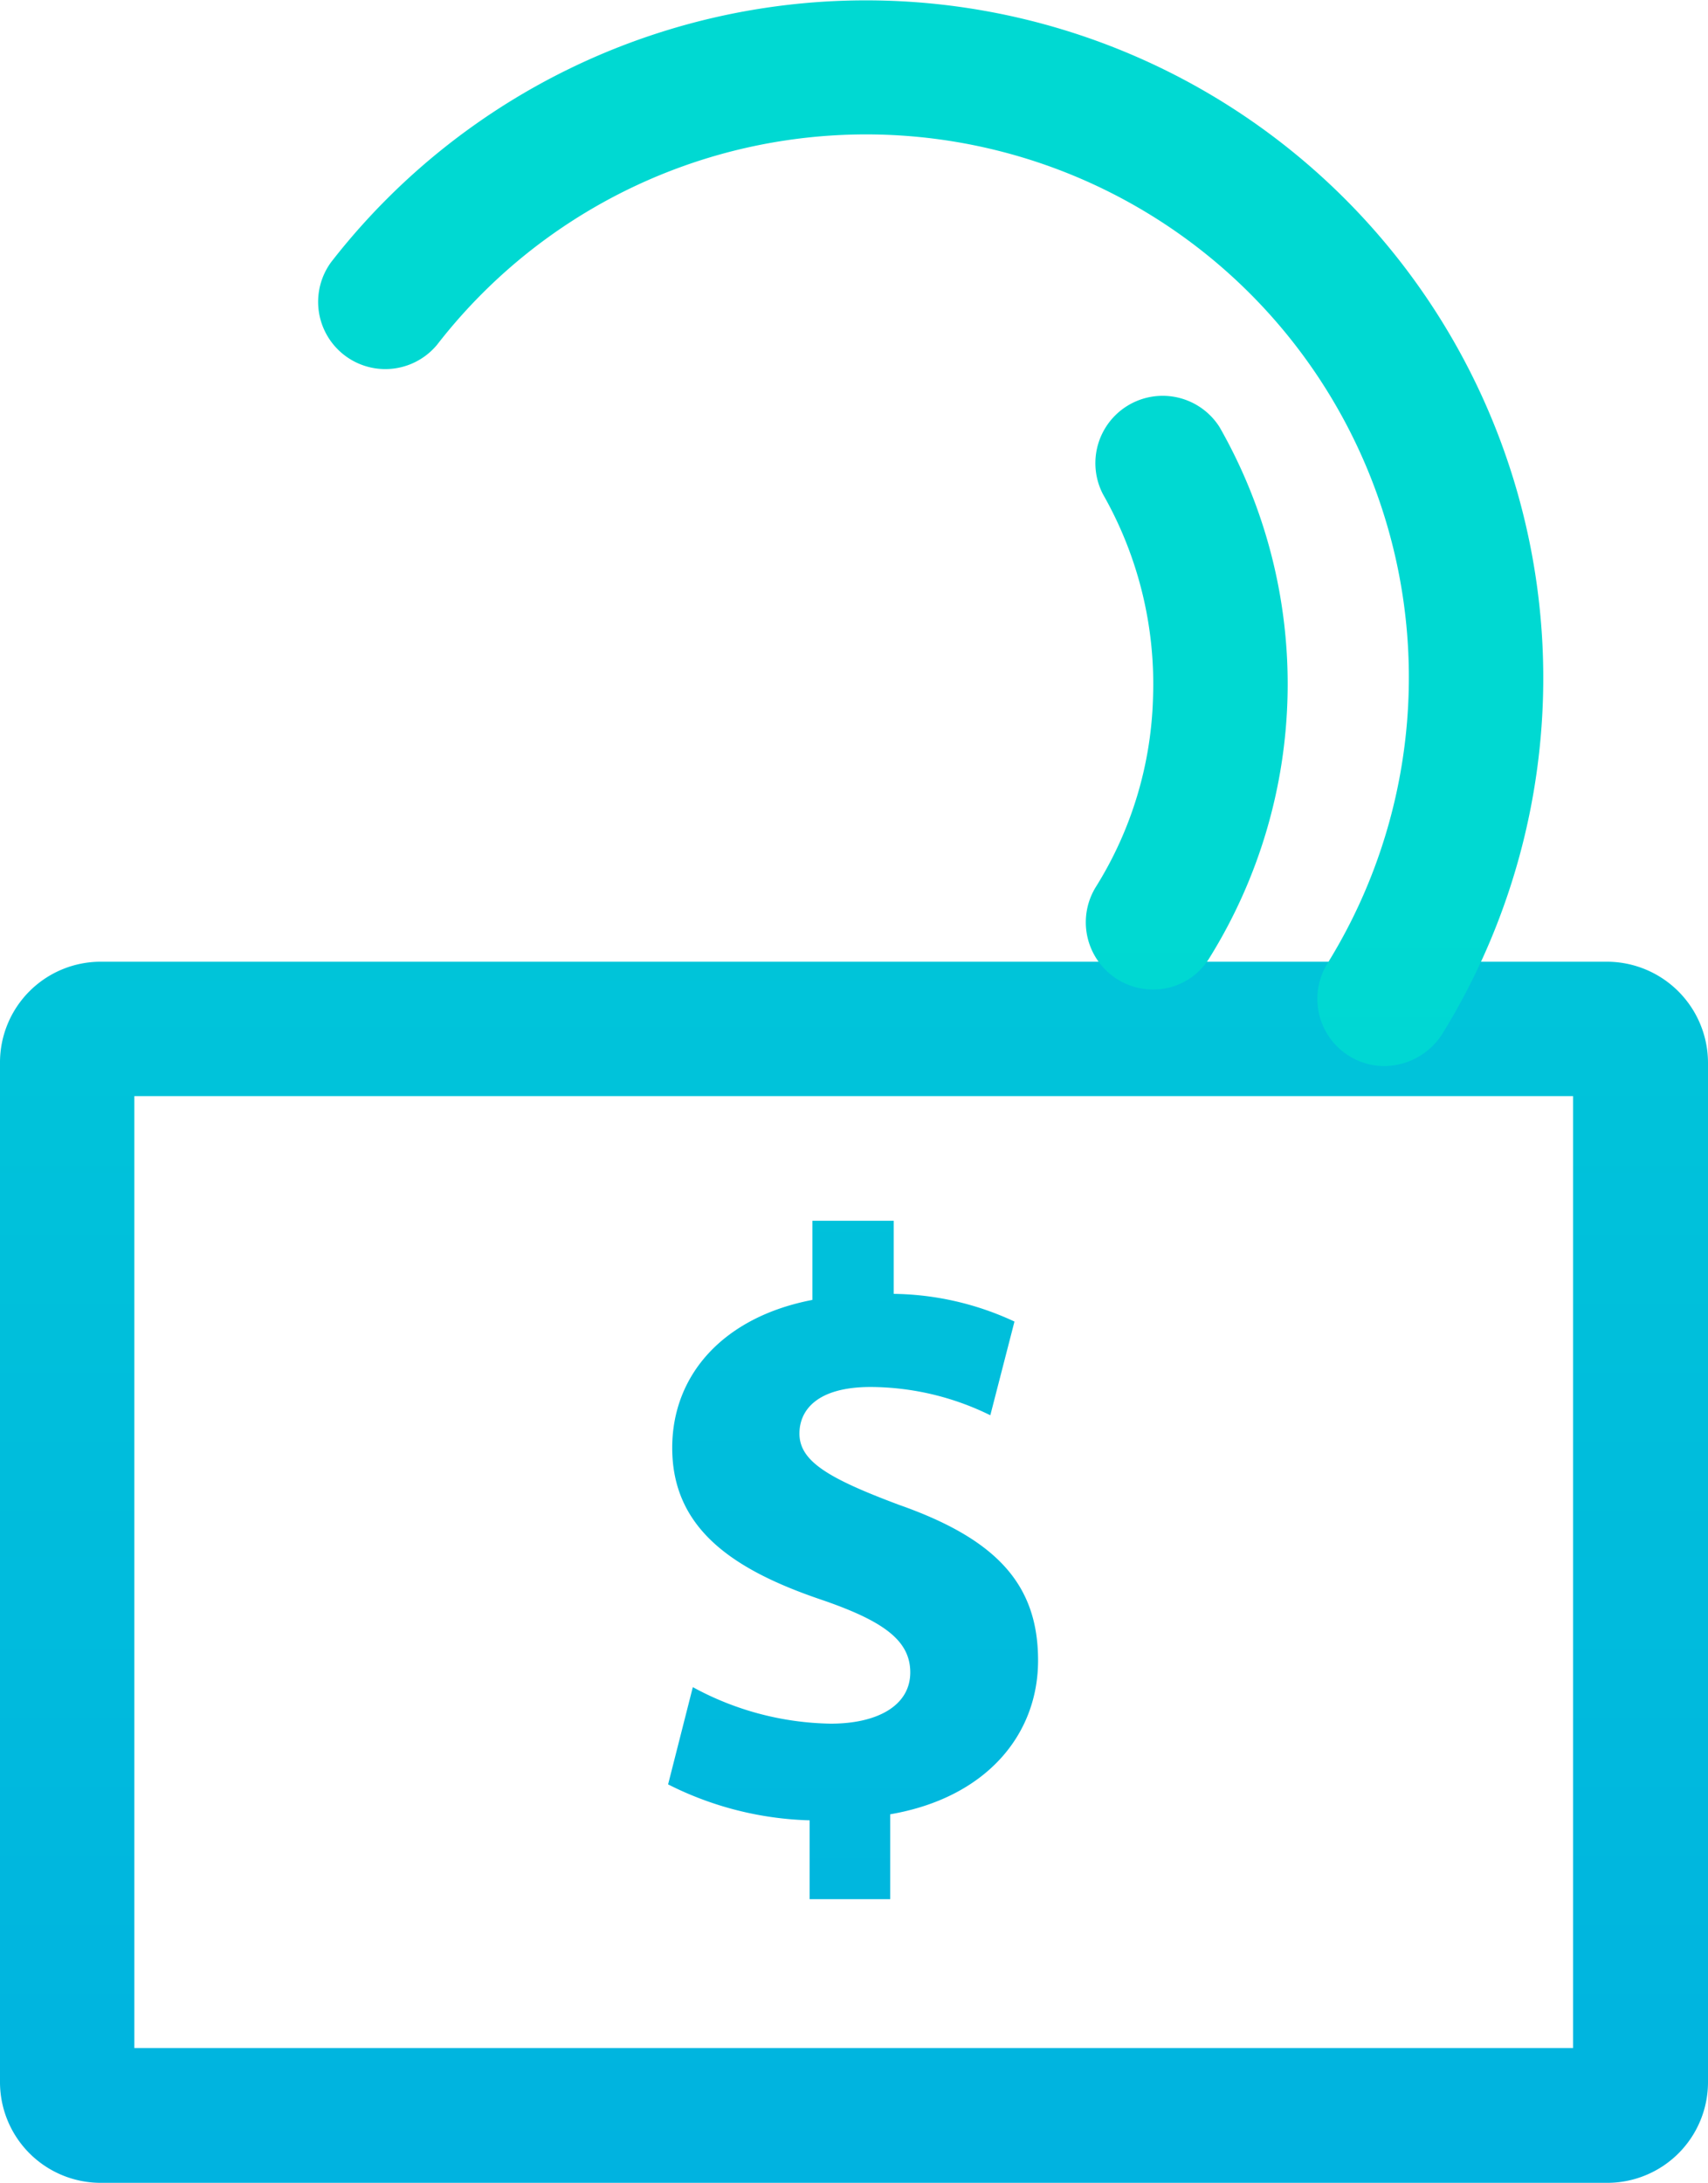
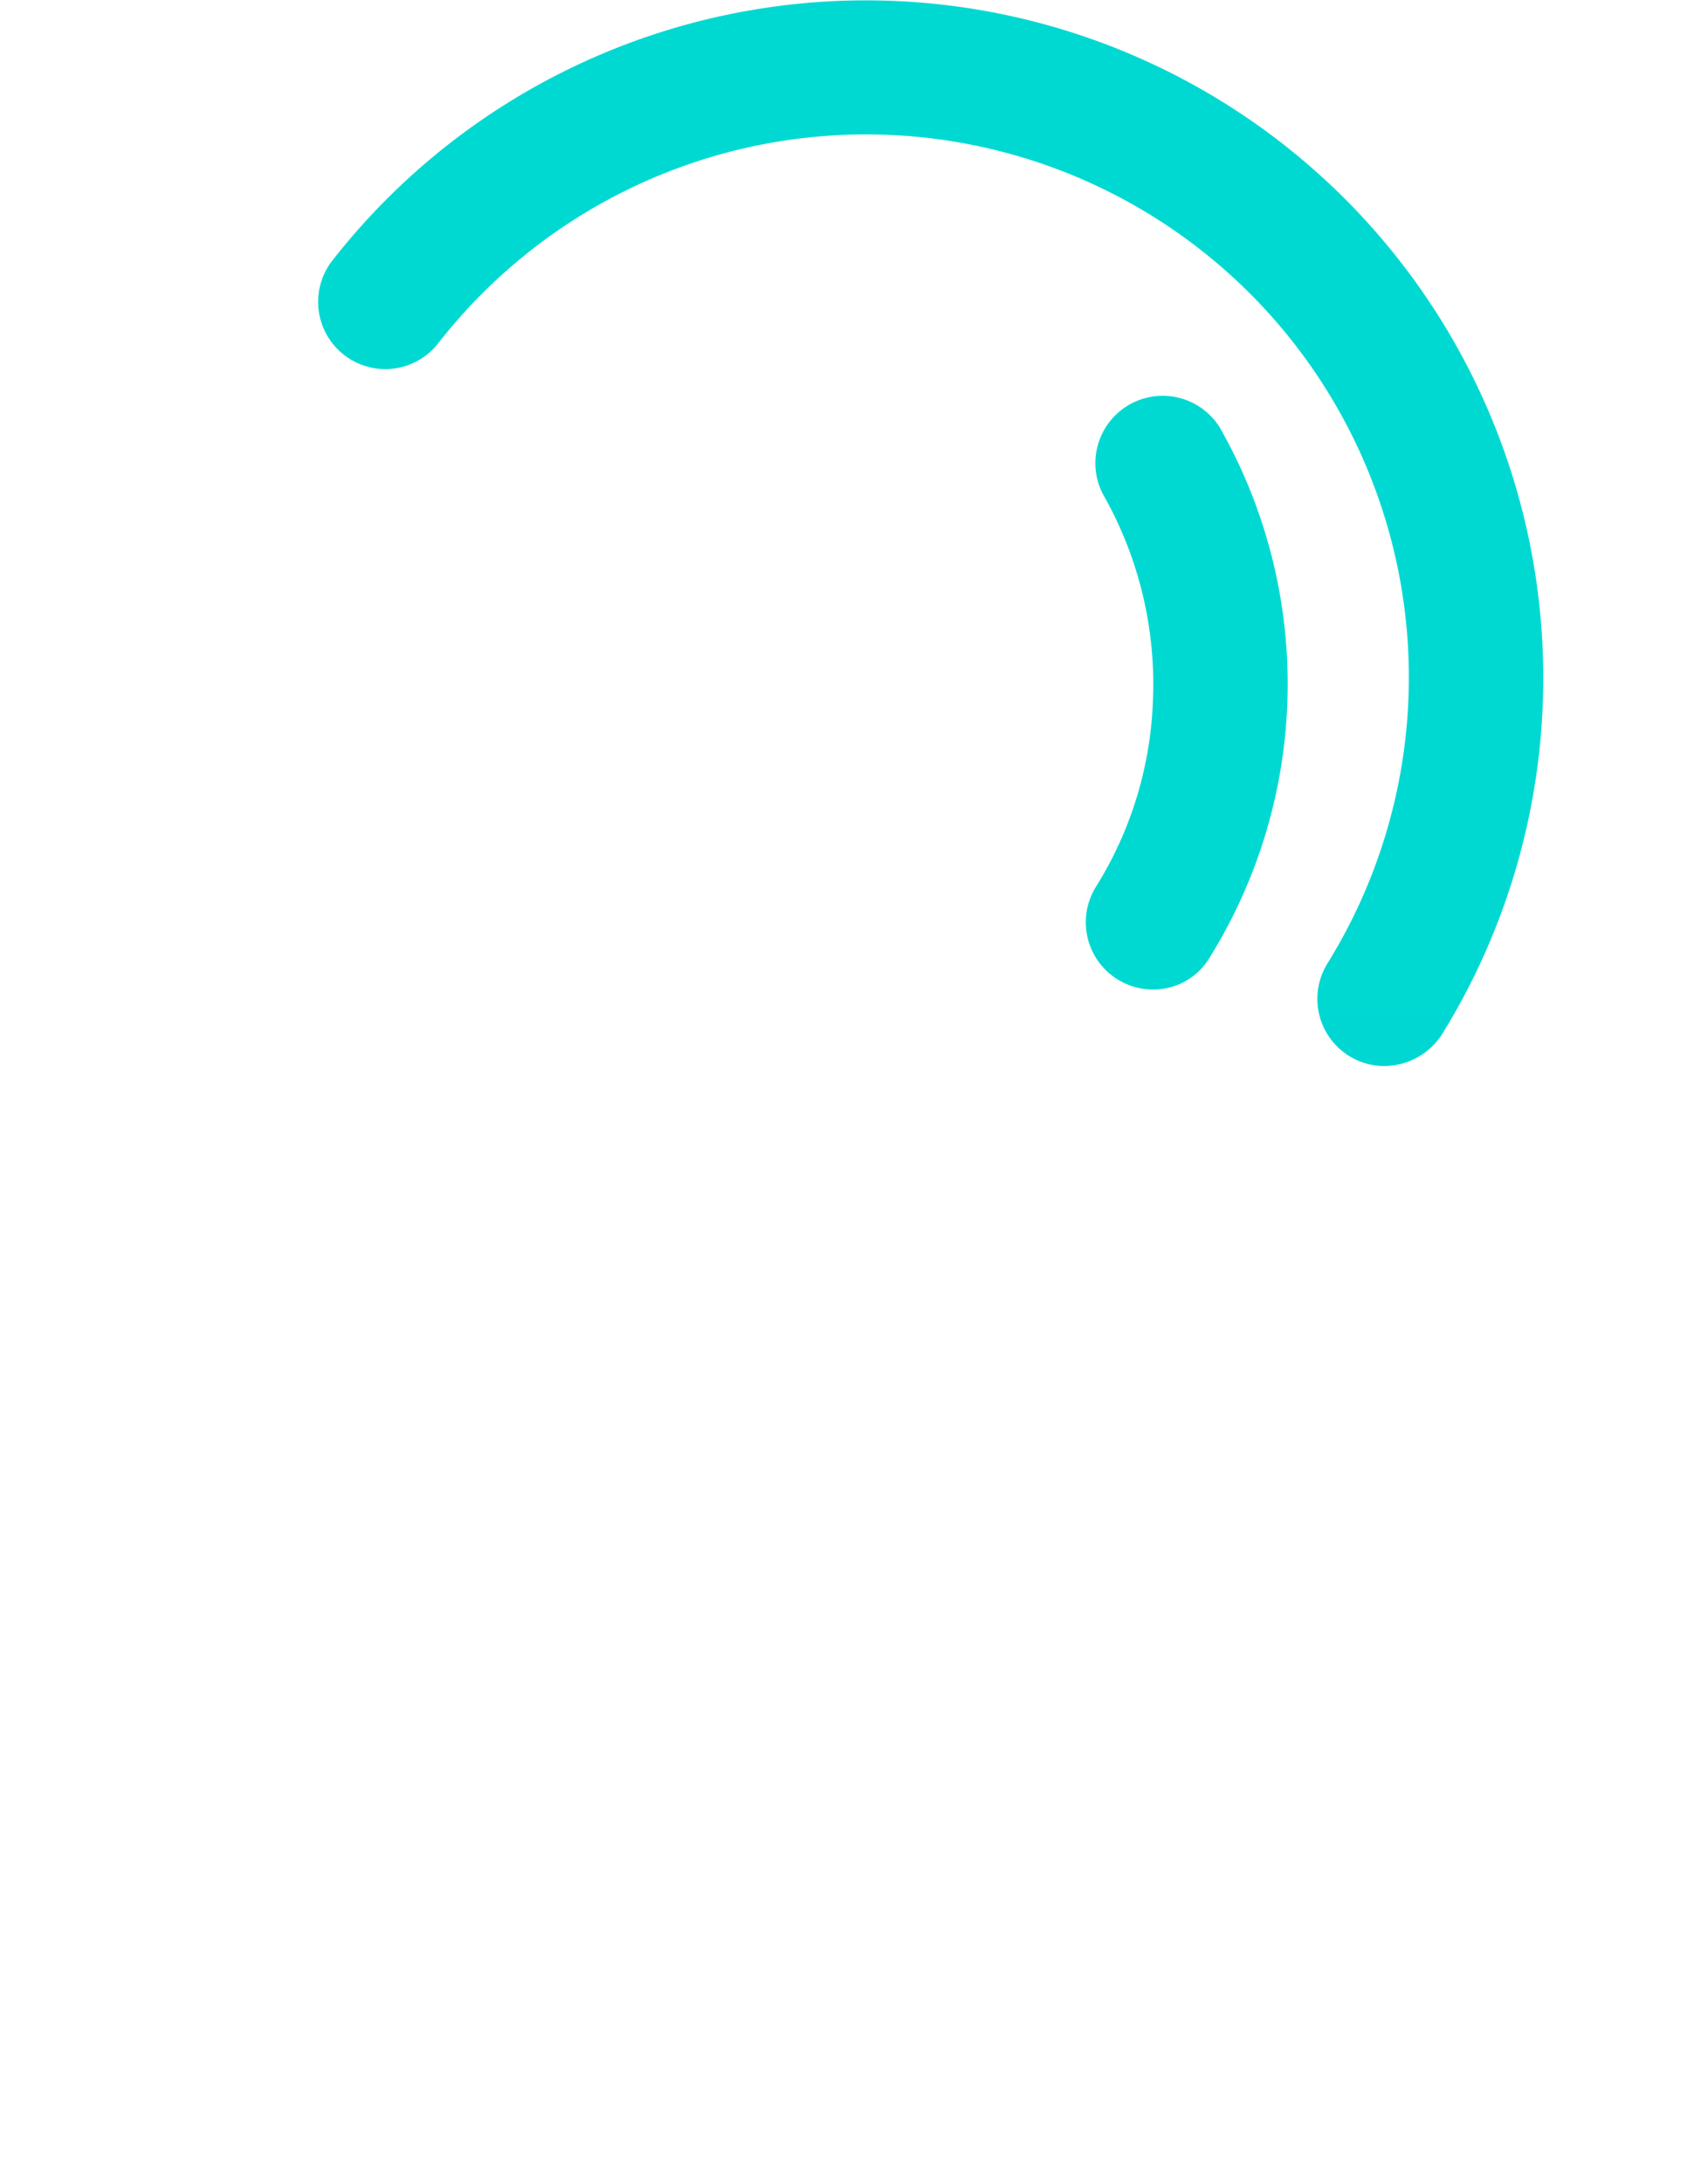
<svg xmlns="http://www.w3.org/2000/svg" xmlns:xlink="http://www.w3.org/1999/xlink" width="41.027" height="52.415" viewBox="0 0 41.027 52.415">
  <defs>
    <linearGradient id="linear-gradient" x1="0.5" y1="1.675" x2="0.5" y2="-1.176" gradientUnits="objectBoundingBox">
      <stop offset="0" stop-color="#00a7e4" />
      <stop offset="1" stop-color="#00d9d2" />
    </linearGradient>
    <linearGradient id="linear-gradient-2" x1="0.502" y1="2.631" x2="0.502" y2="-2.496" xlink:href="#linear-gradient" />
    <linearGradient id="linear-gradient-3" x1="0.487" y1="4.122" x2="0.487" y2="0.856" xlink:href="#linear-gradient" />
    <linearGradient id="linear-gradient-4" x1="0.459" y1="6.72" x2="0.459" y2="0.877" xlink:href="#linear-gradient" />
  </defs>
  <g id="Unlock_Icon_Blue" data-name="Unlock Icon Blue" transform="translate(-102.677 -91.568)">
    <g id="Group_19613" data-name="Group 19613" transform="translate(102.677 91.568)">
      <g id="Group_19612" data-name="Group 19612" transform="translate(0 23.092)">
-         <path id="Path_5073" data-name="Path 5073" d="M252.886,318.527v22.856H218.327V318.527h34.559m.807-3.227H217.52a2.419,2.419,0,0,0-2.42,2.42V342.2a2.419,2.419,0,0,0,2.42,2.42h36.187a2.419,2.419,0,0,0,2.42-2.42V317.72a2.431,2.431,0,0,0-2.434-2.42Z" transform="translate(-215.1 -315.3)" fill="url(#linear-gradient)" />
        <g id="Group_19611" data-name="Group 19611" transform="translate(16.048 6.227)">
-           <path id="Path_5074" data-name="Path 5074" d="M331.9,375.6v-1.911a7.994,7.994,0,0,1-3.4-.863l.594-2.335a7.135,7.135,0,0,0,3.312.877c1.132,0,1.911-.439,1.911-1.231,0-.764-.637-1.231-2.123-1.741-2.137-.722-3.595-1.712-3.595-3.651,0-1.755,1.231-3.142,3.368-3.552v-1.9h1.953v1.755a7.052,7.052,0,0,1,2.9.665l-.58,2.25a6.562,6.562,0,0,0-2.873-.679c-1.3,0-1.712.566-1.712,1.118,0,.665.693,1.076,2.392,1.712,2.378.835,3.34,1.939,3.34,3.736s-1.26,3.3-3.552,3.694v2.038H331.9Z" transform="translate(-328.5 -359.3)" fill="url(#linear-gradient-2)" />
-         </g>
+           </g>
      </g>
      <path id="Path_5075" data-name="Path 5075" d="M294.465,177.726a1.614,1.614,0,0,1-1.316-2.462,13.038,13.038,0,0,0-21.384-14.86,1.614,1.614,0,0,1-2.547-1.981,16.27,16.27,0,0,1,26.677,18.553A1.665,1.665,0,0,1,294.465,177.726Z" transform="translate(-261.264 -152.129)" fill="url(#linear-gradient-3)" />
      <path id="Path_5076" data-name="Path 5076" d="M400.967,233.217a1.614,1.614,0,0,1-1.316-2.462,9.034,9.034,0,0,0,1.373-4.543,9.2,9.2,0,0,0-1.2-4.882,1.617,1.617,0,0,1,2.8-1.613,12.447,12.447,0,0,1-.241,12.737A1.575,1.575,0,0,1,400.967,233.217Z" transform="translate(-373.328 -209.459)" fill="url(#linear-gradient-4)" />
    </g>
  </g>
</svg>